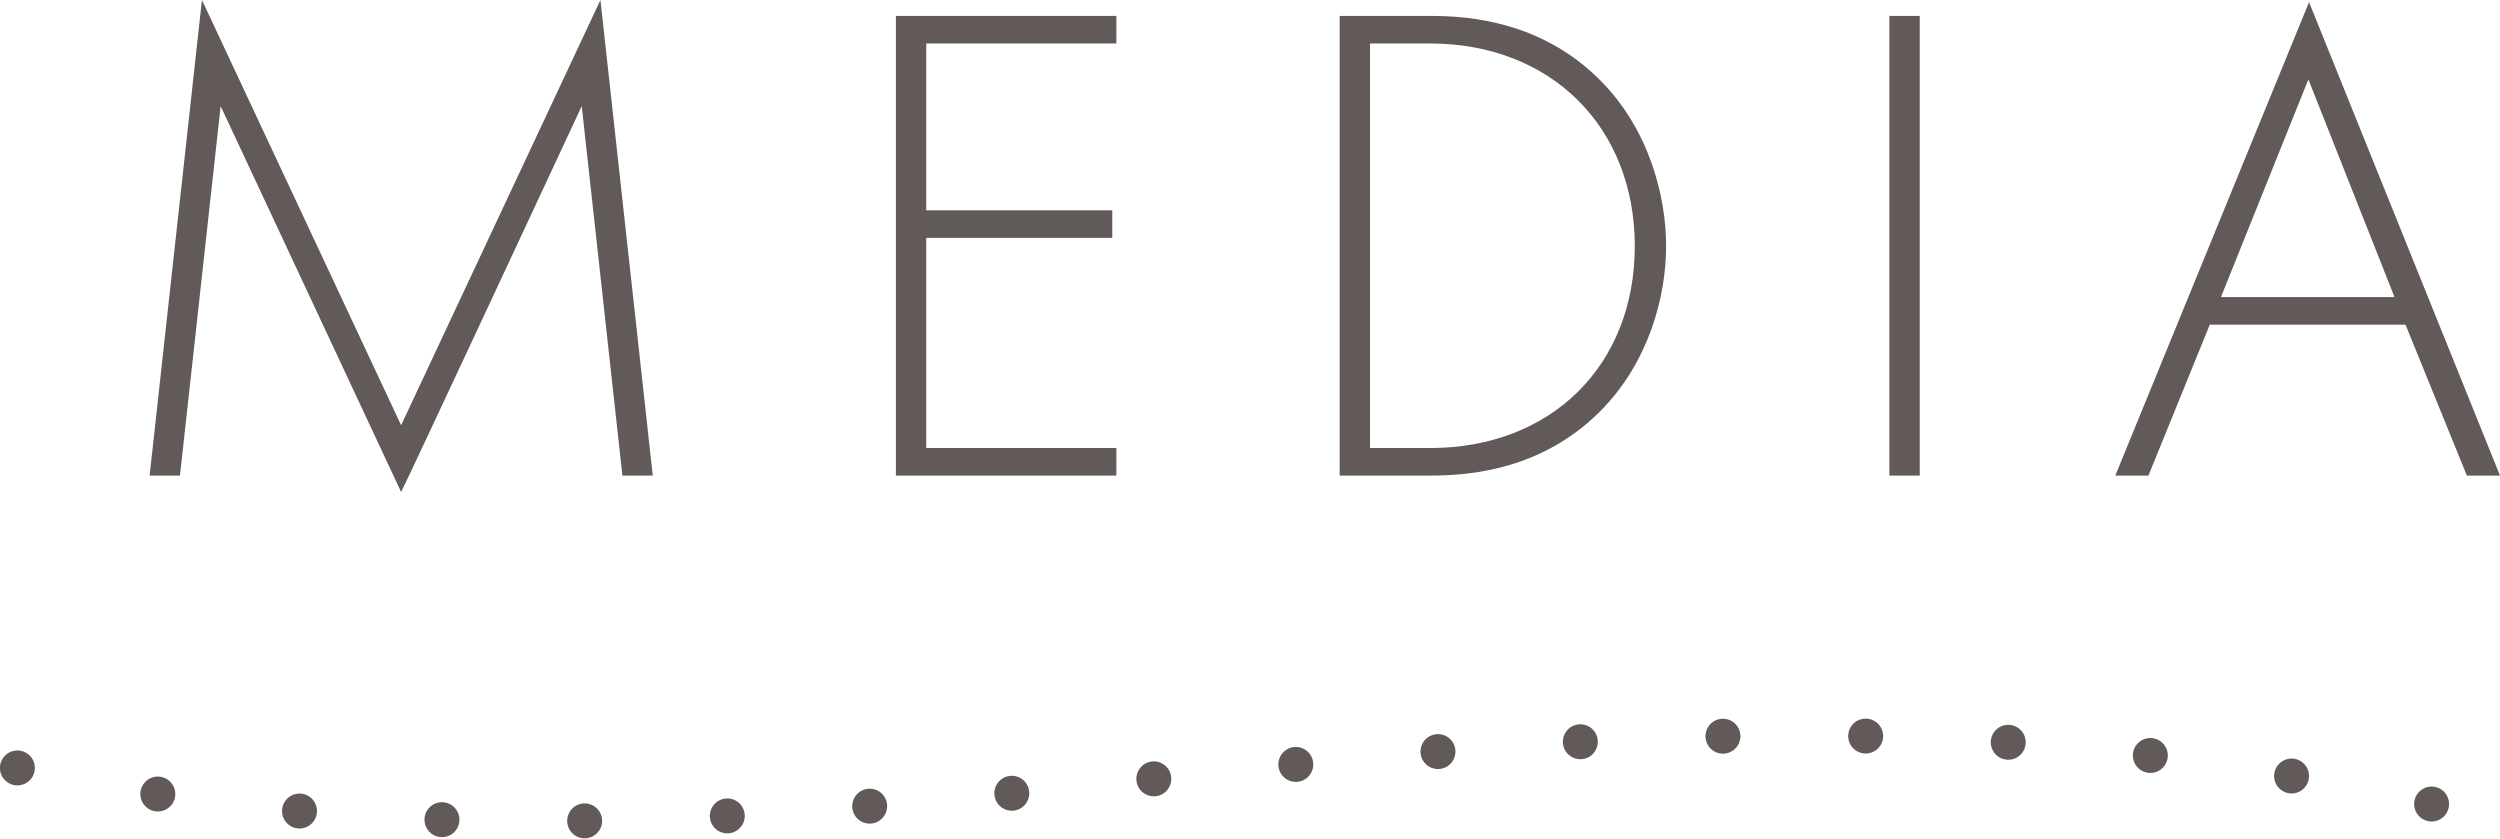
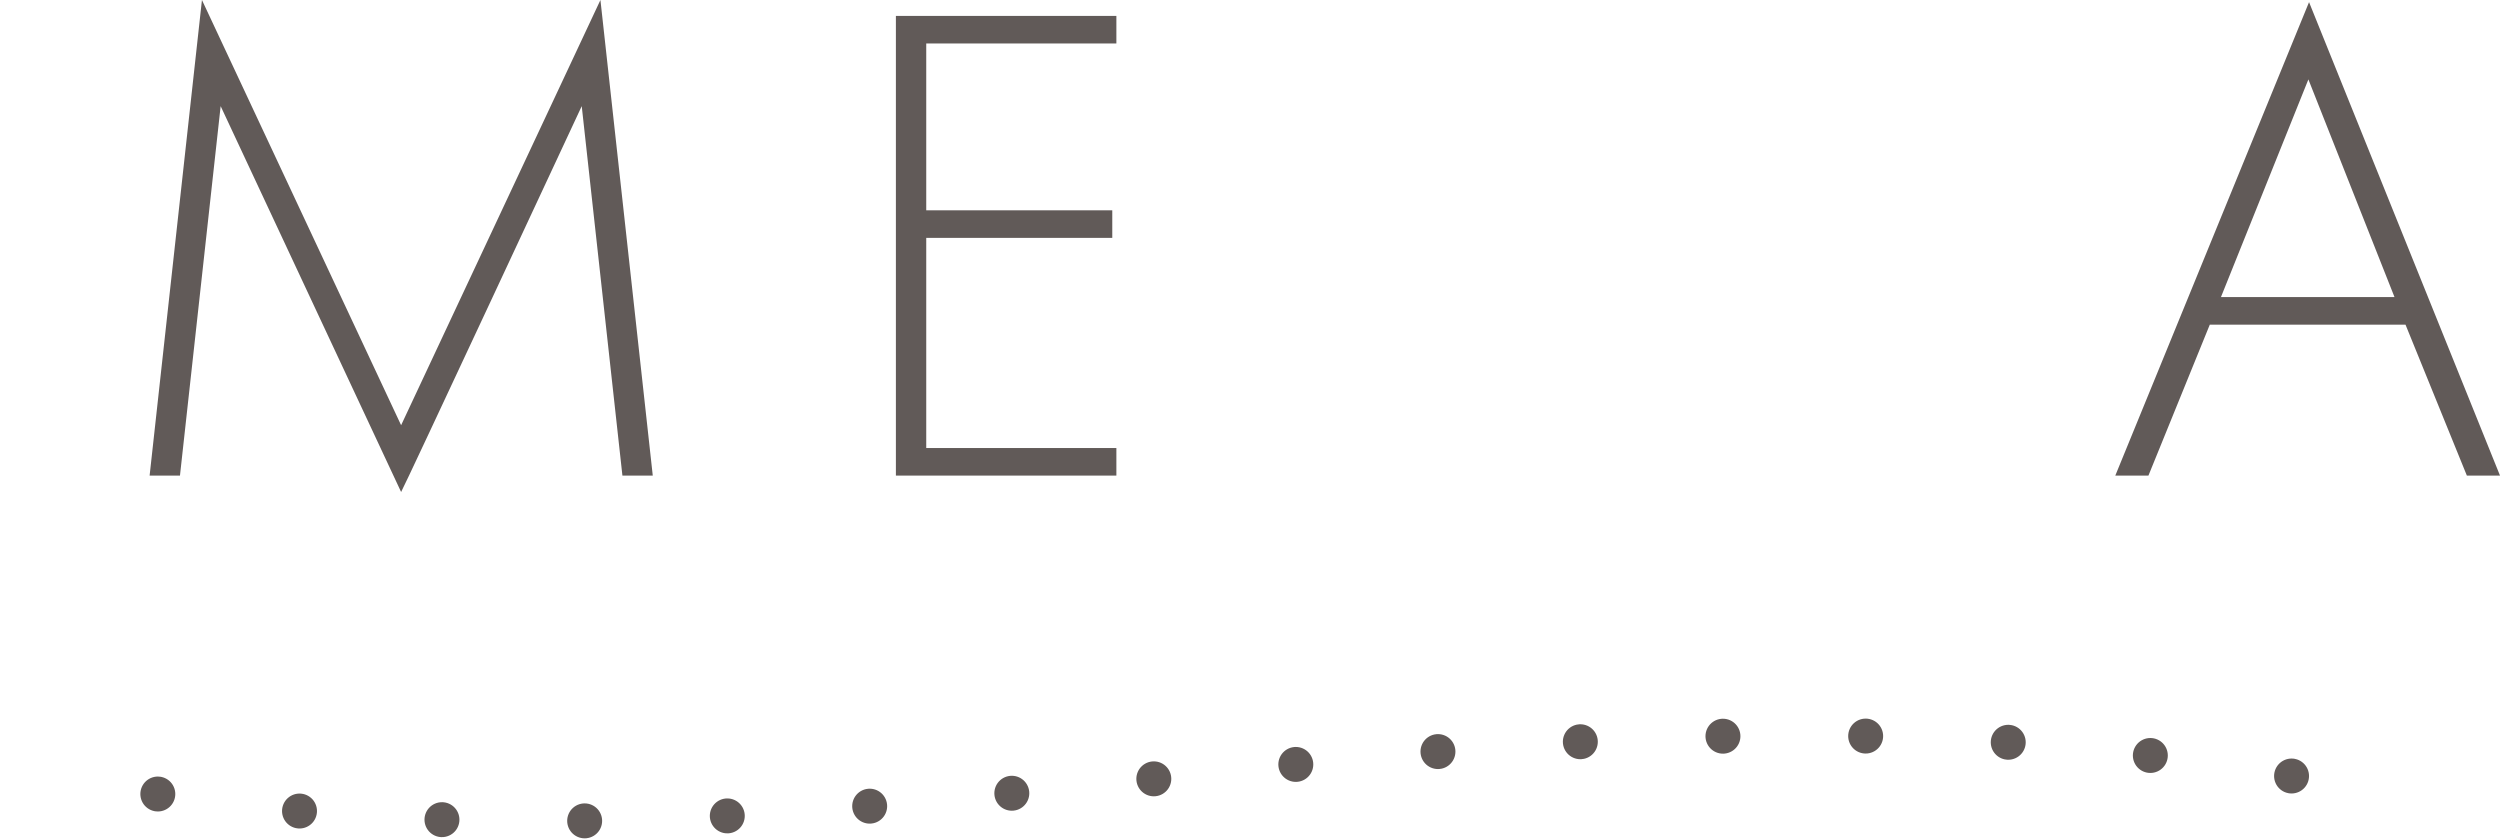
<svg xmlns="http://www.w3.org/2000/svg" id="_レイヤー_2" data-name="レイヤー 2" viewBox="0 0 152.39 51.12">
  <defs>
    <style>
      .cls-1 {
        stroke-dasharray: 0 0 0 8.7;
      }

      .cls-1, .cls-2 {
        fill: none;
        stroke: #615a58;
        stroke-linecap: round;
        stroke-linejoin: round;
        stroke-width: 2.13px;
      }

      .cls-3 {
        fill: #615a58;
        stroke-width: 0px;
      }
    </style>
  </defs>
  <g id="_レイヤー_1-2" data-name="レイヤー 1">
    <g id="media_tit">
      <g>
        <path class="cls-3" d="m9.12,28.99L12.31,0l12.14,25.92L36.6,0l3.19,28.99h-1.85l-2.48-22.52s-10.96,23.52-11.01,23.52L13.45,6.47l-2.48,22.52h-1.85Z" />
        <path class="cls-3" d="m68.05,2.65h-11.59v10.17h11.34v1.68h-11.34v12.81h11.59v1.68h-13.44V.97h13.44v1.68Z" />
-         <path class="cls-3" d="m81.66,28.99V.97h5.54c2.48,0,6.8.38,10.33,3.91,2.98,2.98,4.03,7.06,4.03,10.12s-1.05,7.1-4.03,10.08c-3.53,3.53-7.86,3.91-10.33,3.91h-5.54Zm1.85-1.68h3.66c7.39,0,12.48-5.04,12.48-12.31s-5.12-12.35-12.48-12.35h-3.66v24.66Z" />
-         <path class="cls-3" d="m117.02.97v28.02h-1.85V.97h1.85Z" />
        <path class="cls-3" d="m146.63,19.79h-11.93l-3.74,9.2h-2.02L140.75.13l11.64,28.86h-2.02l-3.74-9.2Zm-.67-1.68l-5.25-13.27-5.33,13.27h10.59Z" />
      </g>
      <g>
-         <line class="cls-2" x1="1.06" y1="46.81" x2="1.06" y2="46.81" />
        <path class="cls-1" d="m9.62,48.4c45.17,6.87,83.72-10.45,134.35-.3" />
-         <line class="cls-2" x1="148.22" y1="49.01" x2="148.22" y2="49.01" />
      </g>
    </g>
  </g>
</svg>